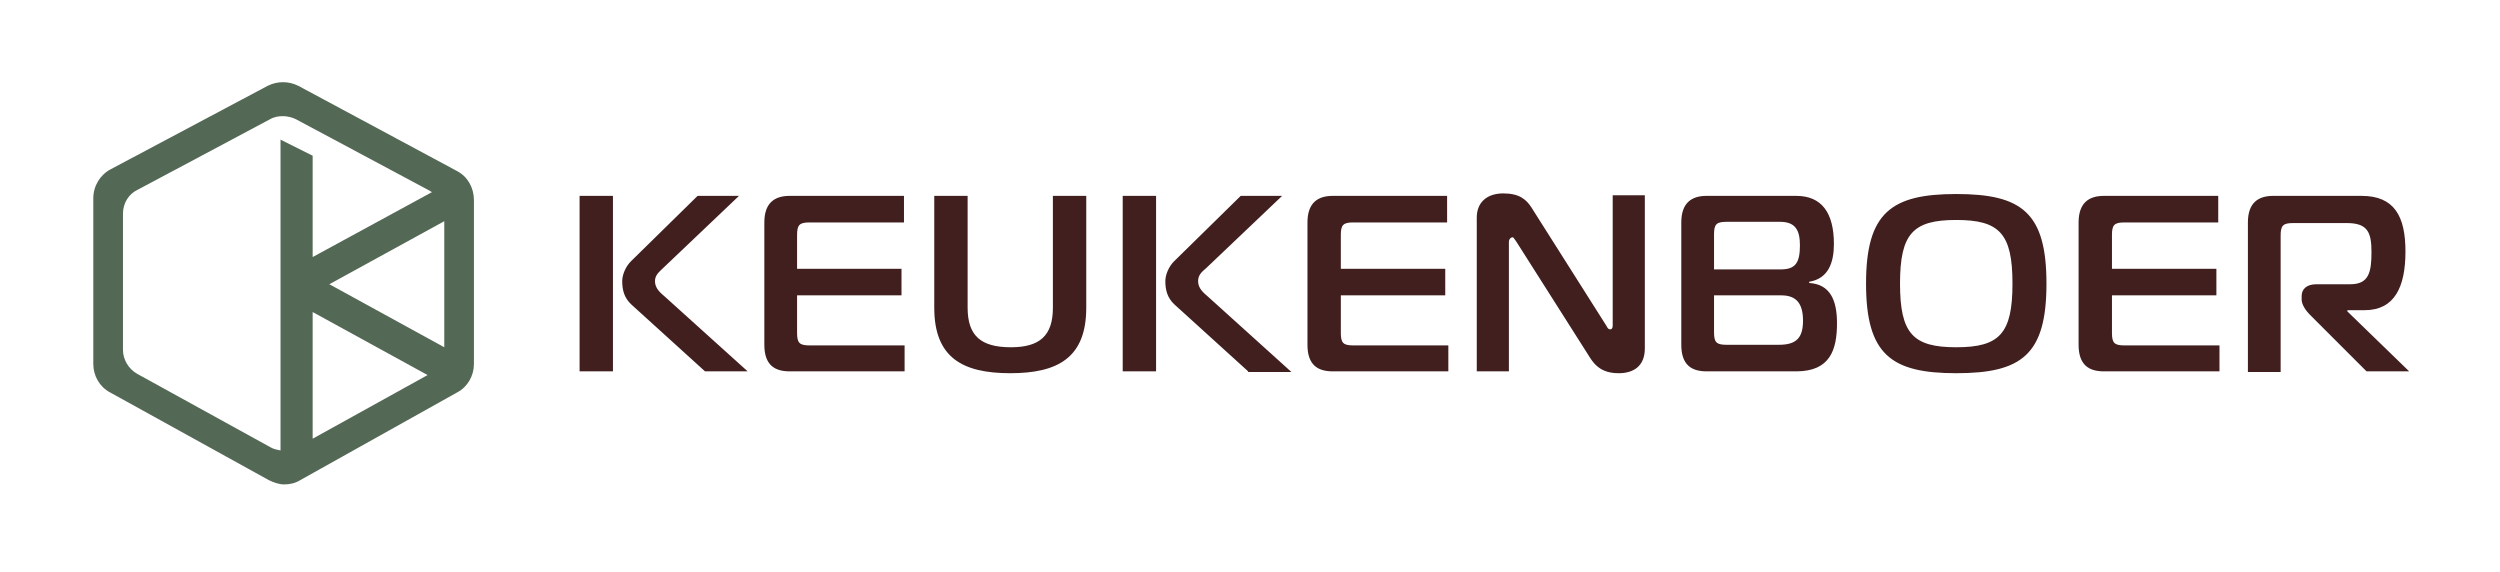
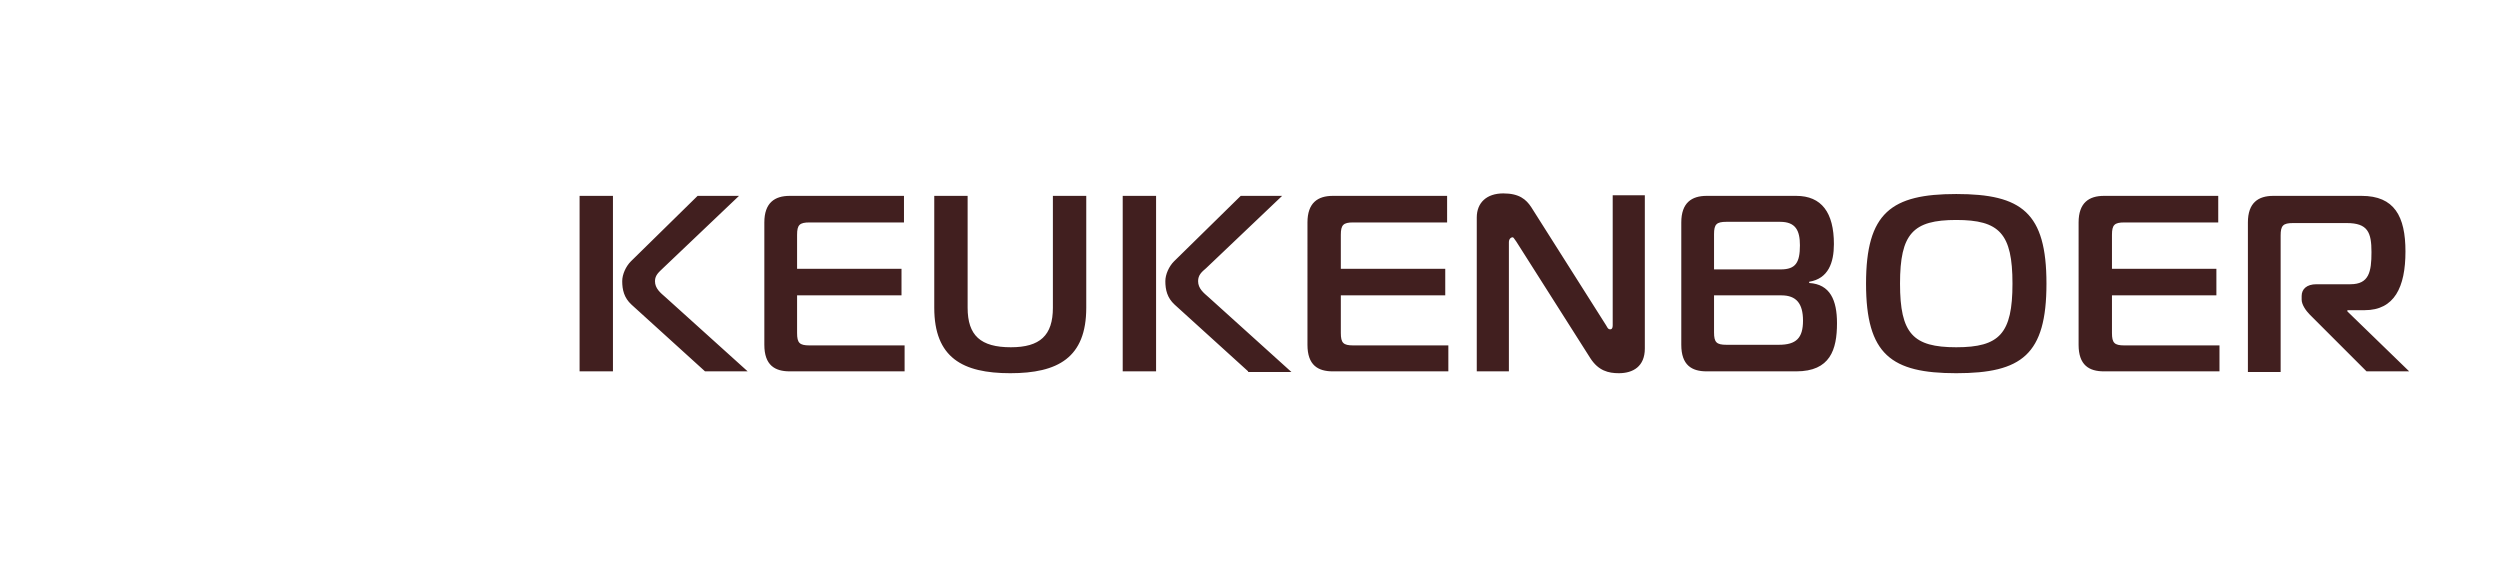
<svg xmlns="http://www.w3.org/2000/svg" viewBox="0 0 404.6 92.6">
  <path d="M93.8 31.7h5.4v28.4h-5.4zm20.3 28.4l-11.9-10.8c-1.2-1.1-1.5-2.4-1.5-3.8 0-1.1.6-2.4 1.4-3.2l10.8-10.6h6.7l-12.3 11.7c-.6.6-1.3 1.1-1.3 2.1 0 1.2.9 1.9 1.7 2.6l13.3 12zm32.3 0h-18.6c-2.4 0-4.1-1-4.1-4.3V36c0-3.2 1.7-4.3 4.1-4.3h18.5V36H131c-1.6 0-2 .4-2 2v5.5h16.9v4.3H129v6.1c0 1.6.4 2 2 2h15.4zm24-10.3V31.7h5.4v18.1c0 8.1-4.6 10.6-12.3 10.6s-12.3-2.5-12.3-10.6V31.7h5.4v18.1c0 4.5 2.1 6.4 7 6.4 4.7 0 6.8-1.9 6.8-6.4zm11.3-18.1h5.4v28.4h-5.4zM202 60.1l-11.9-10.8c-1.2-1.1-1.5-2.4-1.5-3.8 0-1.1.6-2.4 1.4-3.2l10.8-10.6h6.7l-12.3 11.7c-.7.6-1.3 1.1-1.3 2.1 0 1.2.9 1.9 1.7 2.6L209 60.2h-7zm32.3 0h-18.6c-2.4 0-4.1-1-4.1-4.3V36c0-3.2 1.7-4.3 4.1-4.3h18.5V36H219c-1.6 0-2 .4-2 2v5.5h16.9v4.3H217v6.1c0 1.6.4 2 2 2h15.4v4.2zm31.9-3.7c0 2.9-1.9 4-4.2 4-1.7 0-3.3-.4-4.6-2.4l-12-18.9c-.4-.6-.5-.7-.6-.7-.2 0-.6.2-.6.8v20.9H239V35.2c0-2.4 1.6-3.9 4.3-3.9 2.6 0 3.7 1 4.5 2.2l12.1 19.1c.2.3.3.7.7.7s.4-.5.4-.7v-21h5.2zm31.1-4.1c0 4.3-1.1 7.8-6.6 7.8h-14.5c-2.4 0-4.1-1-4.1-4.3V36c0-3.2 1.7-4.3 4.1-4.3h14.5c4.1 0 6.1 2.7 6.1 7.8 0 3-.9 5.6-4 6.1v.2c3.4.2 4.5 2.8 4.5 6.5zm-19.9-8.7h10.8c2.4 0 3.1-1.1 3.1-3.9 0-2.4-.7-3.8-3.2-3.8h-8.7c-1.6 0-2 .4-2 2zm0 10.2c0 1.6.4 2 2 2h8.5c2.8 0 3.9-1.1 3.9-3.9s-1.1-4.1-3.5-4.1h-10.9zm53.8-7.9c0 11.5-4 14.5-14.6 14.5-10.5 0-14.6-3-14.6-14.5s4.1-14.5 14.6-14.5c10.6 0 14.6 3 14.6 14.5zm-14.6 10.3c7 0 9.1-2.2 9.1-10.3s-2.1-10.3-9.1-10.3-9.1 2.2-9.1 10.3 2.1 10.3 9.1 10.3zm42.5 3.9h-18.6c-2.4 0-4.1-1-4.1-4.3V36c0-3.2 1.7-4.3 4.1-4.3H359V36h-15.2c-1.6 0-2 .4-2 2v5.5h16.9v4.3h-16.9v6.1c0 1.6.4 2 2 2h15.4v4.2zm4.7 0V36c0-3.2 1.7-4.3 4.1-4.3h14.3c5.3 0 7.1 3.3 7.1 9 0 5.8-1.8 9.5-6.6 9.5h-2.8v.2l10 9.7H383l-9.2-9.2c-.6-.6-1.3-1.6-1.3-2.4v-.6c0-1.1.8-1.9 2.4-1.9h5.5c3 0 3.4-2 3.4-5.2s-.6-4.7-4-4.7h-8.7c-1.6 0-2 .4-2 2v22.1h-5.3z" fill="#411f1f" />
-   <path d="M74 27.7L48.3 13.9c-1.6-.8-3.4-.8-5 0L17.9 27.4c-1.7.9-2.8 2.7-2.8 4.7v26.8c0 1.9 1 3.7 2.7 4.6l25.7 14.2c.8.4 1.7.7 2.5.7.9 0 1.8-.2 2.6-.7L74 63.5c1.7-.9 2.7-2.7 2.7-4.6V32.4c0-2-1-3.8-2.7-4.7zM50.6 41.6V25.2l-5.2-2.6v50.3c-.5-.1-1.1-.2-1.6-.5L22.2 60.5c-1.4-.8-2.3-2.3-2.3-3.9v-22c0-1.7.9-3.2 2.4-3.9l21.4-11.4c.7-.4 1.4-.5 2.1-.5s1.5.2 2.1.5l21.7 11.6c.1.1.2.1.3.2zm0 8.9l18.6 10.2L50.6 71zm2.7-4.5l18.6-10.2v20.4z" fill="#546856" />
</svg>